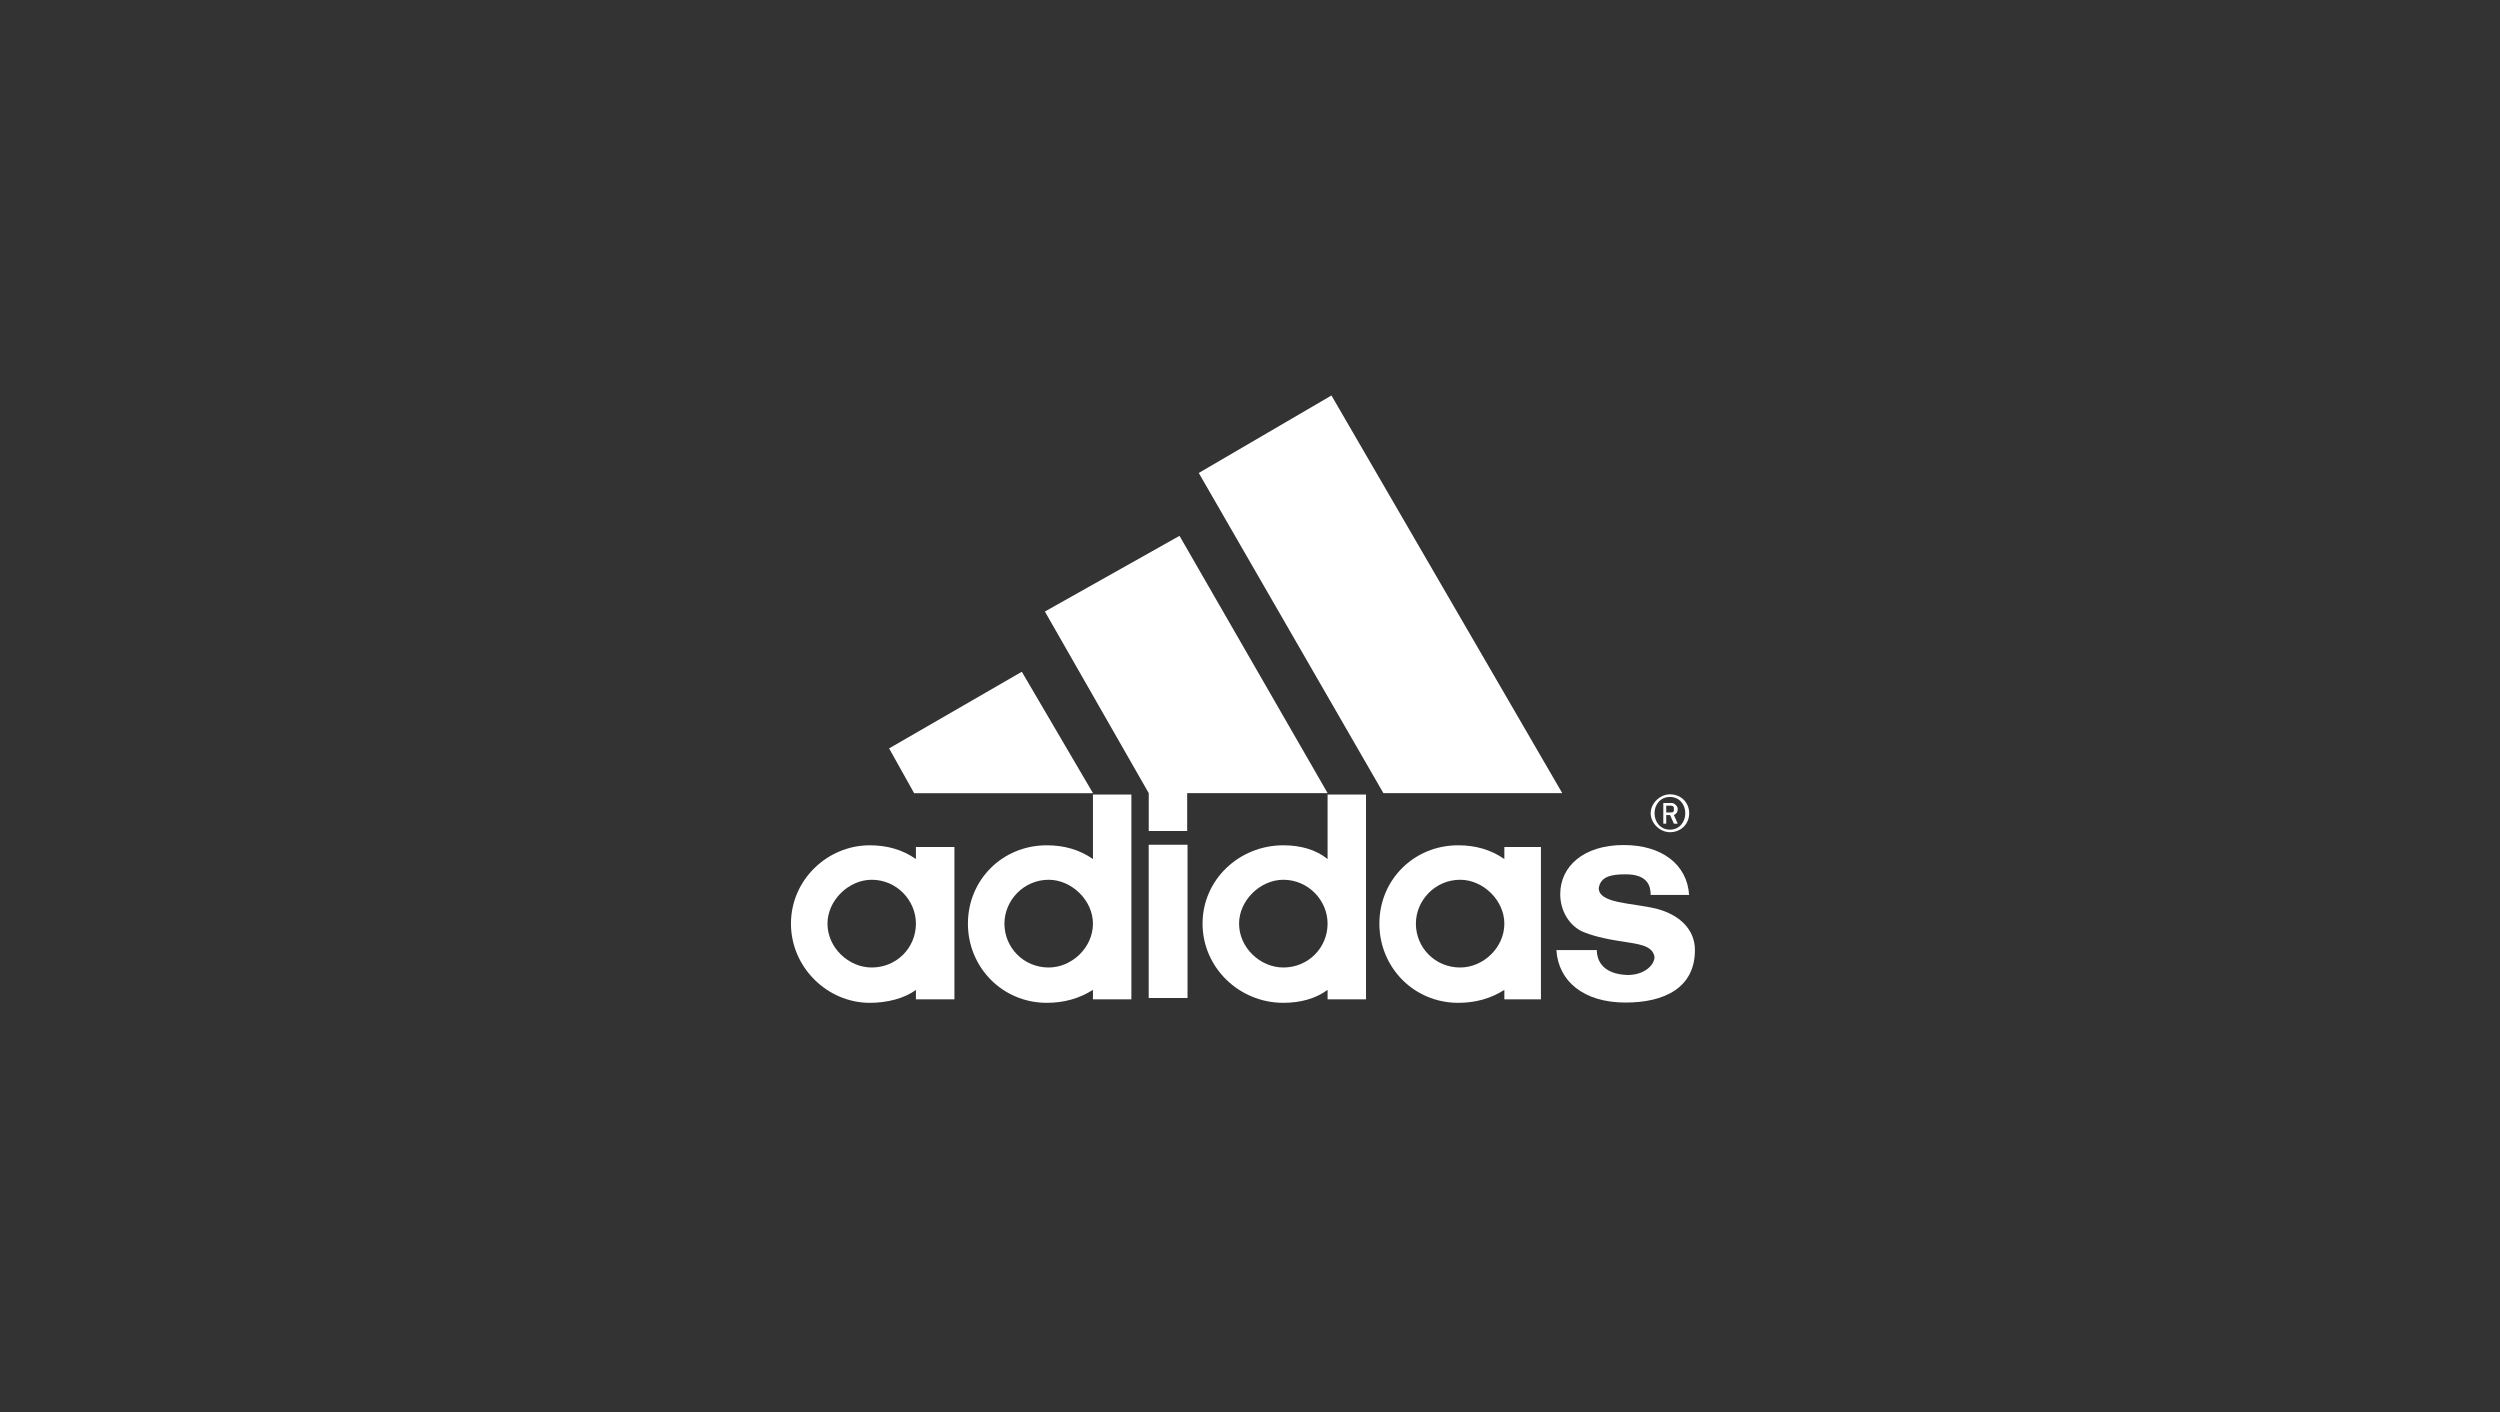
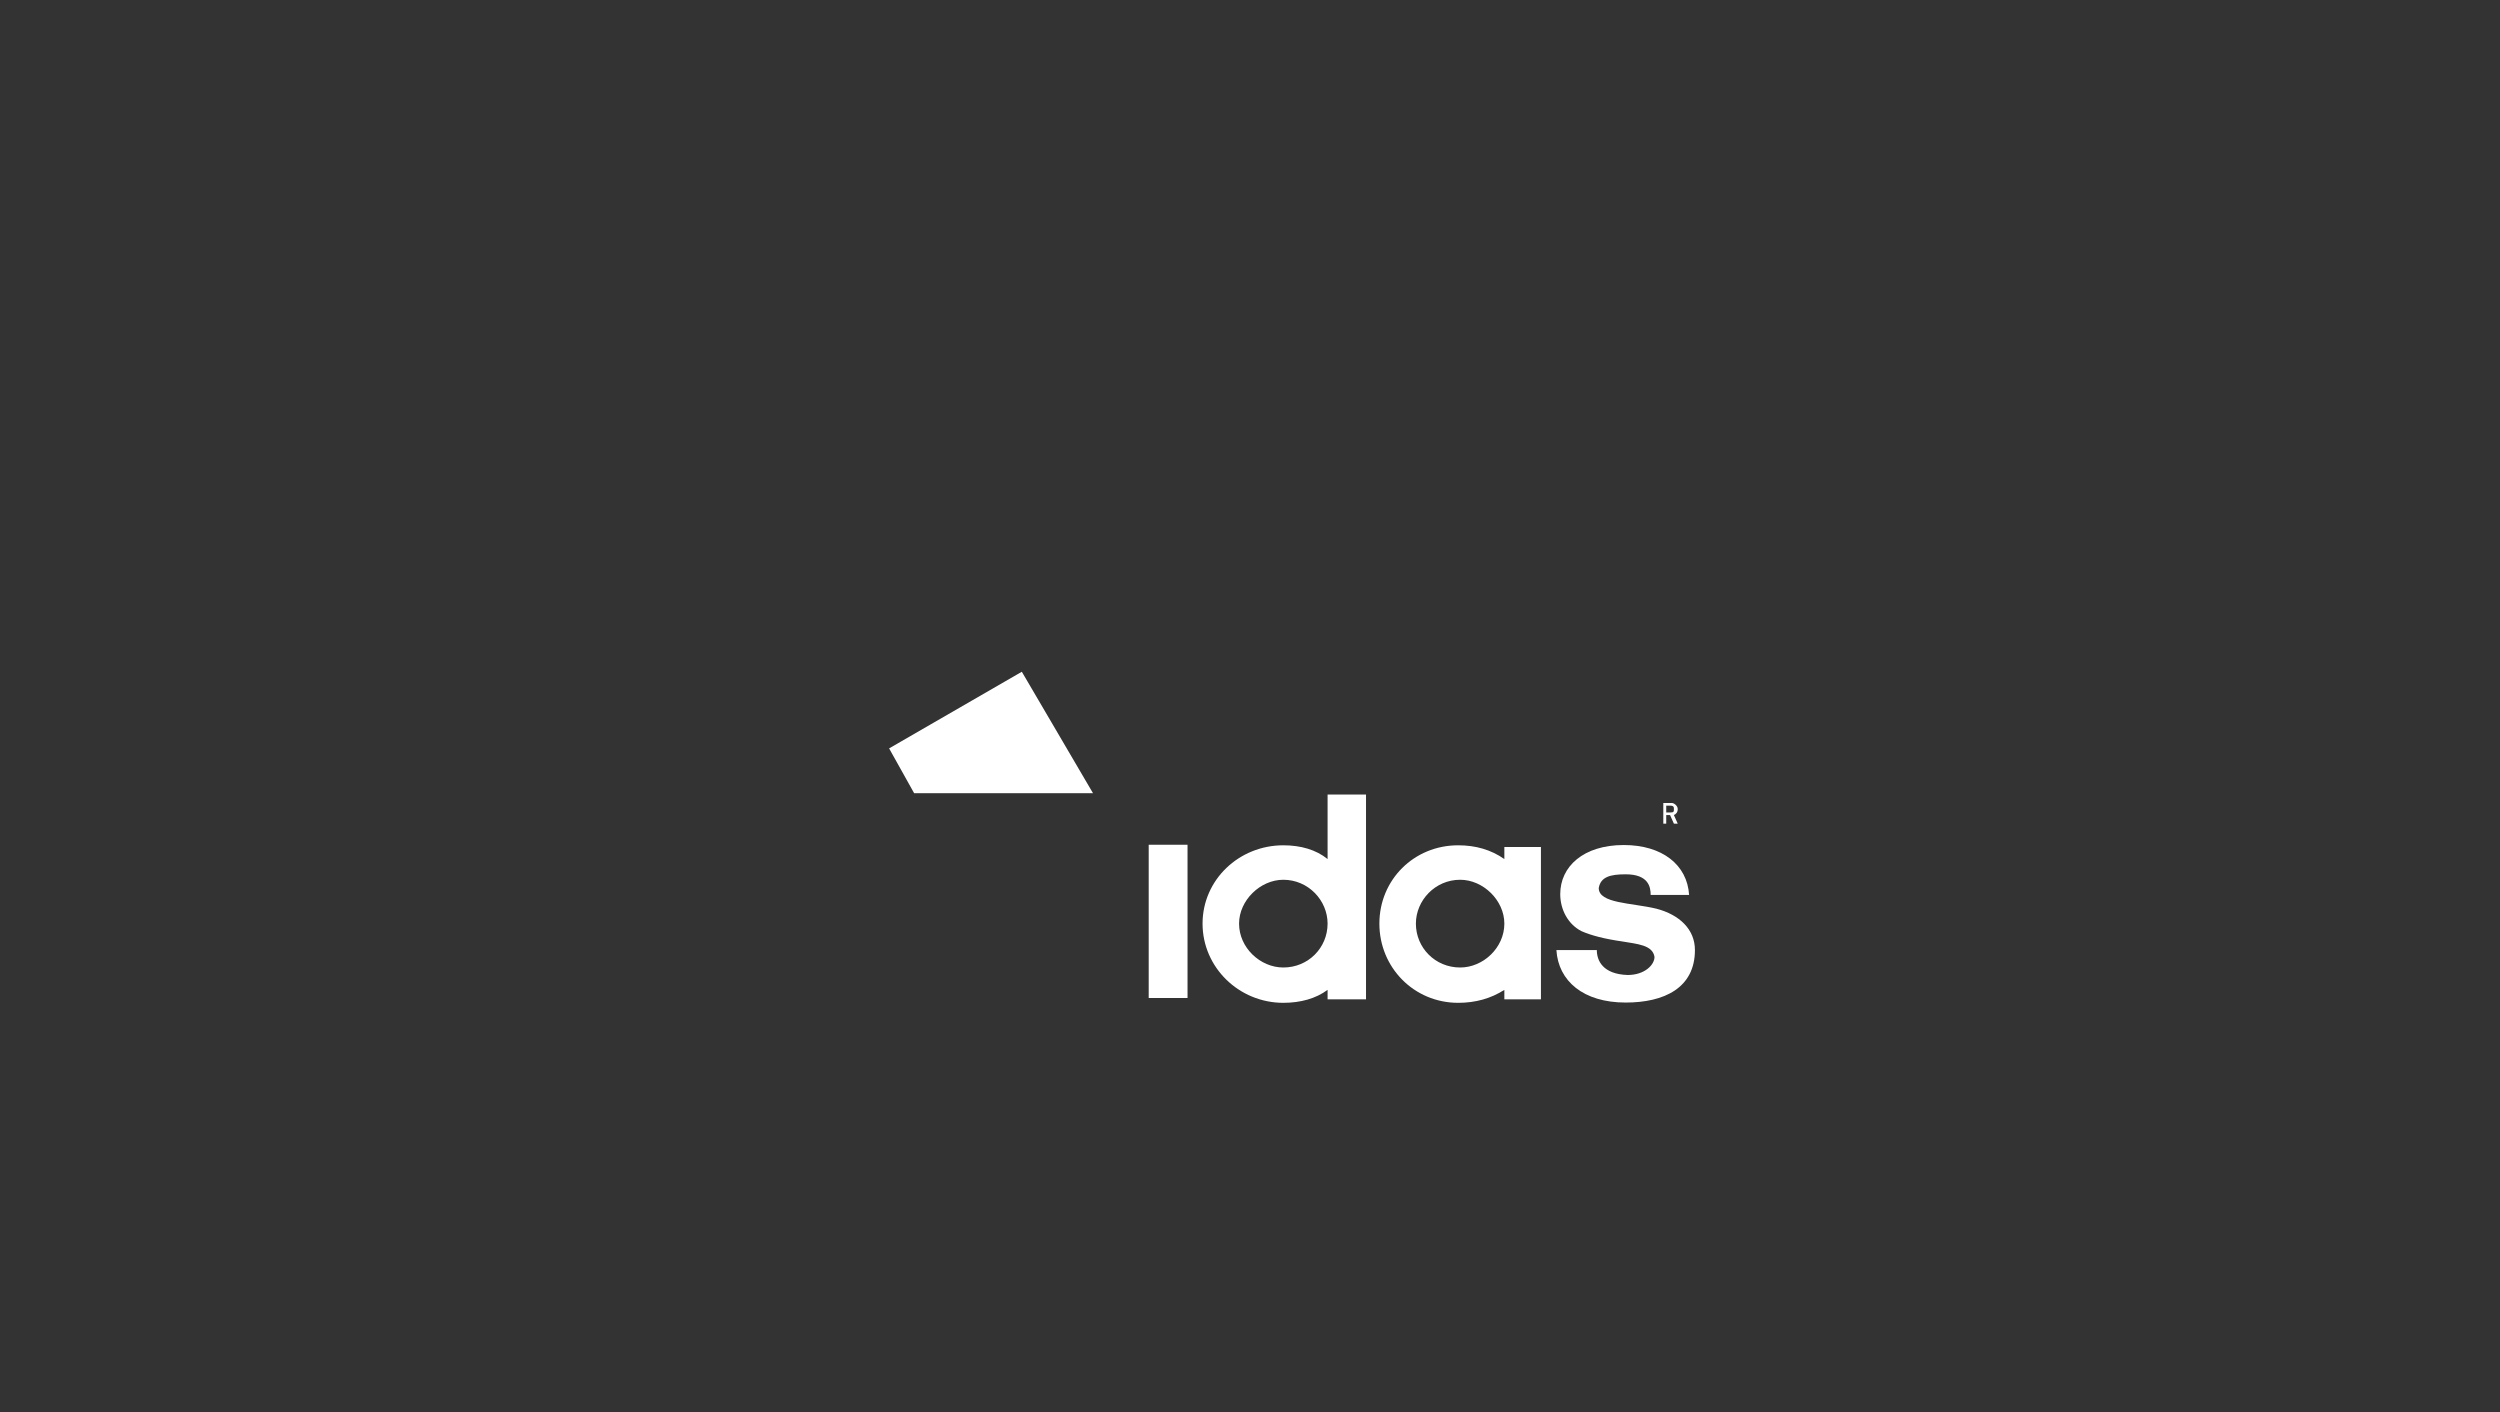
<svg xmlns="http://www.w3.org/2000/svg" width="177" height="100" viewBox="0 0 177 100" fill="none">
  <rect x="0" y="0" width="177" height="100" fill="#333333" stroke="none" />
  <path d="M115.097 70.981C112.104 70.981 110.329 69.458 110.193 67.265H113.055C113.055 67.996 113.462 68.969 115.233 69.03C116.46 69.03 117.139 68.299 117.139 67.749C117.003 66.897 115.912 66.837 114.825 66.65C113.598 66.474 112.647 66.227 111.964 65.924C111.013 65.435 110.465 64.397 110.465 63.303C110.465 61.351 112.104 59.828 114.961 59.828C117.687 59.828 119.457 61.23 119.588 63.363H116.867C116.867 62.818 116.731 61.901 115.097 61.901C114.006 61.901 113.326 62.082 113.191 62.874C113.191 63.973 115.504 63.912 117.275 64.336C118.909 64.764 120.001 65.798 120.001 67.265C120.001 69.947 117.823 70.981 115.097 70.981ZM62.949 52.986L72.345 47.56L77.384 56.157H64.72" fill="white" />
  <path fill-rule="evenodd" clip-rule="evenodd" d="M84.077 59.808V70.658H81.328V59.808H84.077Z" fill="white" />
-   <path d="M58.586 65.393C58.586 67.097 60.084 68.499 61.714 68.499C63.489 68.499 64.847 67.097 64.847 65.393C64.847 63.749 63.489 62.287 61.714 62.287C60.084 62.287 58.586 63.749 58.586 65.393ZM61.578 71C58.585 71 56 68.499 56 65.393C56 62.287 58.586 59.847 61.578 59.847C62.805 59.847 63.897 60.154 64.847 60.82V59.968H67.573V70.753H64.848V70.082C64.033 70.692 62.806 71 61.579 71H61.578ZM97.944 56.154L84.872 33.486L94.267 28L110.608 56.154H97.944ZM71.114 65.393C71.114 67.097 72.477 68.499 74.248 68.499C75.877 68.499 77.381 67.097 77.381 65.393C77.381 63.749 75.877 62.287 74.248 62.287C72.477 62.287 71.114 63.749 71.114 65.393ZM74.112 71C70.978 71 68.529 68.499 68.529 65.393C68.529 62.287 70.978 59.847 74.112 59.847C75.334 59.847 76.425 60.154 77.381 60.82V56.252H80.102V70.753H77.381V70.082C76.425 70.692 75.334 71 74.112 71H74.112ZM73.978 43.297L83.509 37.937L93.996 56.154H84.052V58.836H81.331V56.154L73.978 43.297ZM118.232 58.92C117.548 58.92 116.869 58.31 116.869 57.579C116.869 56.848 117.548 56.238 118.232 56.238C119.047 56.238 119.595 56.848 119.595 57.579C119.595 58.31 119.047 58.92 118.232 58.92V58.92ZM118.232 56.425C117.548 56.425 117.141 56.969 117.141 57.579C117.141 58.189 117.548 58.739 118.232 58.739C118.911 58.739 119.319 58.189 119.319 57.579C119.319 56.969 118.911 56.425 118.232 56.425Z" fill="white" />
  <path d="M118.512 58.315L118.24 57.705H117.969V58.315H117.762V56.853H118.376C118.512 56.853 118.783 57.039 118.783 57.281C118.783 57.523 118.648 57.645 118.512 57.705L118.783 58.315H118.512ZM118.24 57.039H117.969V57.524H118.24C118.512 57.524 118.512 57.463 118.512 57.281C118.512 57.156 118.512 57.039 118.24 57.039ZM100.245 65.393C100.245 67.098 101.609 68.499 103.379 68.499C105.013 68.499 106.508 67.098 106.508 65.393C106.508 63.75 105.013 62.287 103.379 62.287C101.608 62.287 100.245 63.75 100.245 65.393ZM103.238 71C100.11 71 97.66 68.499 97.66 65.393C97.66 62.287 100.11 59.847 103.238 59.847C104.466 59.847 105.557 60.155 106.508 60.821V59.968H109.098V70.753H106.508V70.083C105.557 70.693 104.466 71 103.238 71H103.238ZM87.726 65.393C87.726 67.098 89.225 68.499 90.859 68.499C92.63 68.499 93.993 67.098 93.993 65.393C93.993 63.75 92.63 62.287 90.859 62.287C89.225 62.287 87.726 63.75 87.726 65.393ZM93.993 56.252H96.714V70.753H93.993V70.083C93.173 70.693 92.082 71 90.859 71C87.726 71 85.141 68.499 85.141 65.393C85.141 62.287 87.726 59.847 90.859 59.847C92.082 59.847 93.173 60.155 93.993 60.821V56.252Z" fill="white" />
</svg>